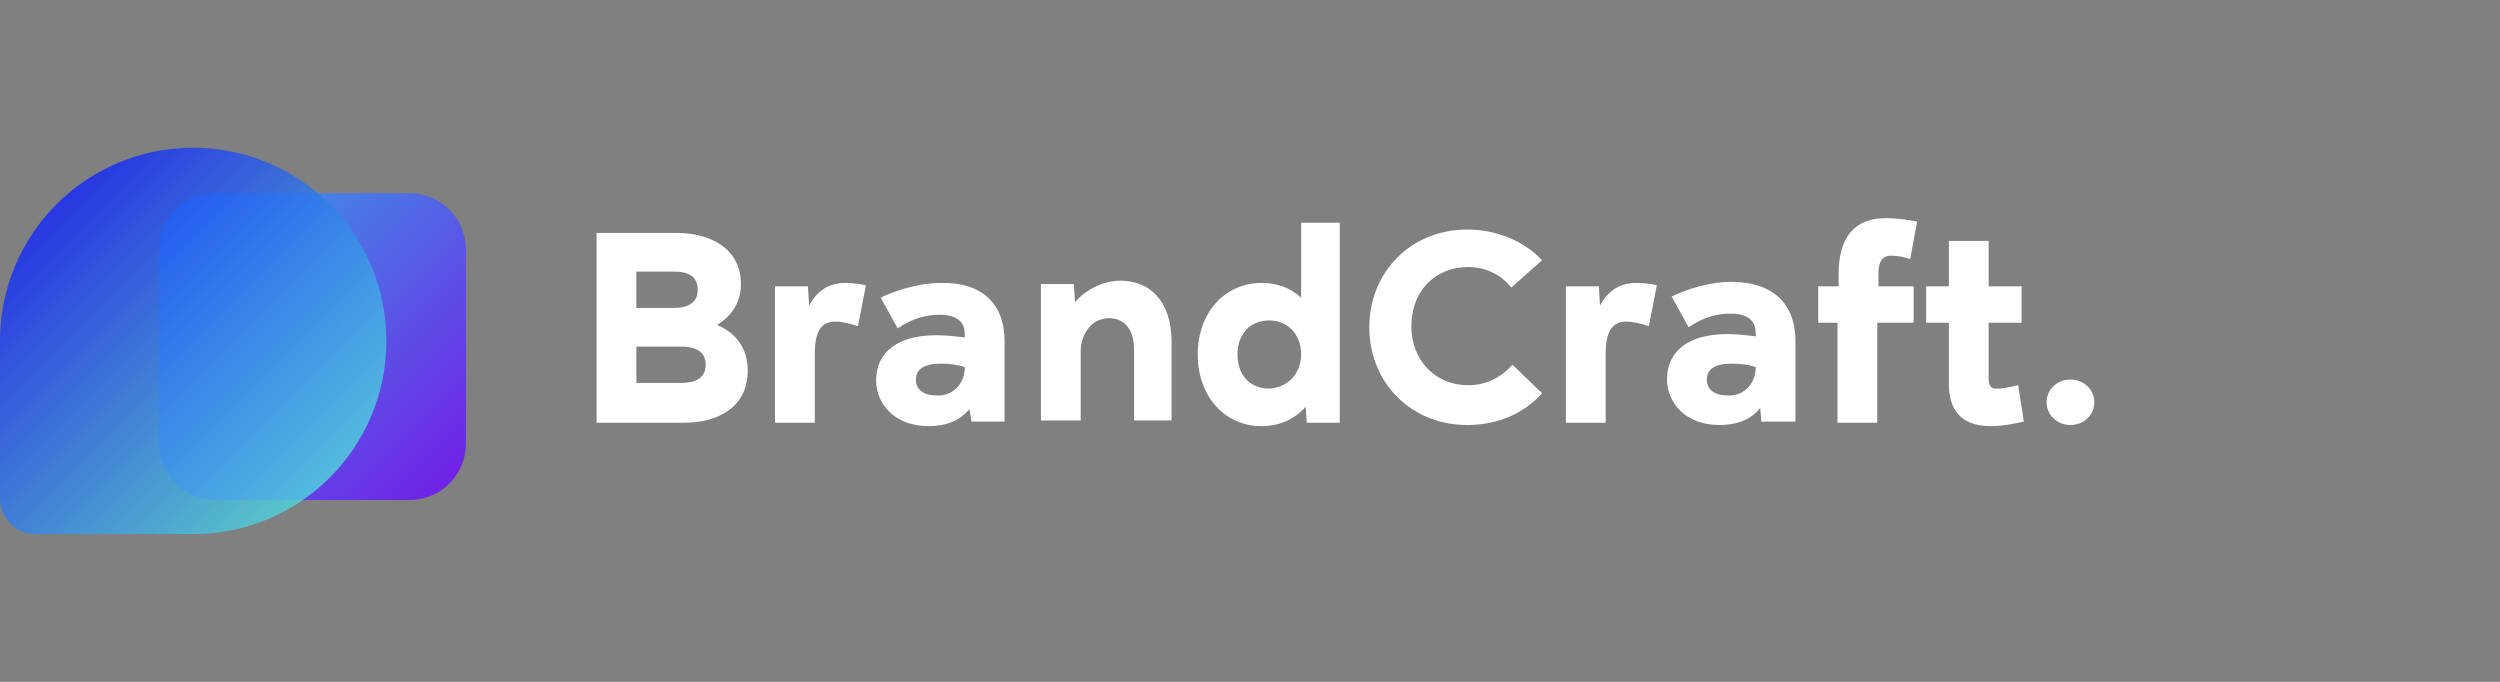
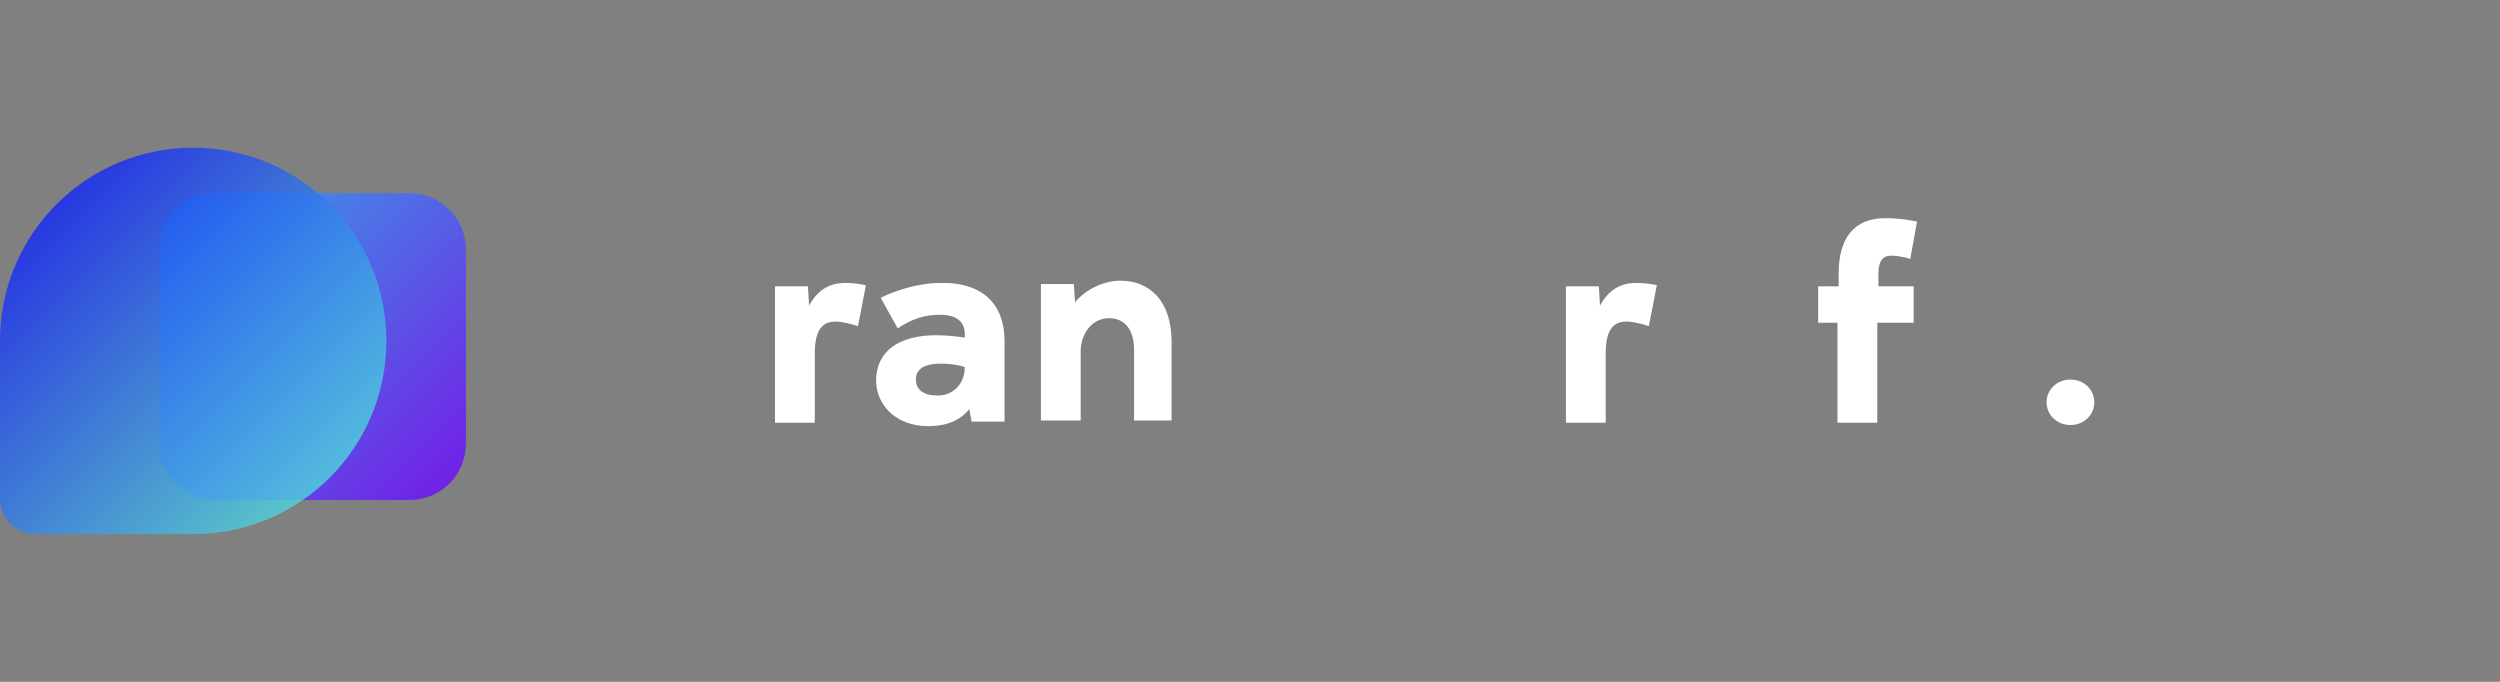
<svg xmlns="http://www.w3.org/2000/svg" version="1.1" id="Layer_1" x="0px" y="0px" viewBox="0 0 220 60" style="enable-background:new 0 0 220 60;" xml:space="preserve">
  <rect x="0" y="0" width="220" height="60" fill="#808080" stroke="none" />
  <style type="text/css"> .st0{opacity:0.8;fill:url(#SVGID_1_);enable-background:new ;} .st1{opacity:0.8;fill:url(#SVGID_00000088843046417472178620000015292775554518627990_);enable-background:new ;} .st2{fill:#FFFFFF;} </style>
  <linearGradient id="SVGID_1_" gradientUnits="userSpaceOnUse" x1="14" y1="44.228" x2="41" y2="17.228" gradientTransform="matrix(1 0 0 -1 0 61.228)">
    <stop offset="0" style="stop-color:#23B0FF" />
    <stop offset="1" style="stop-color:#7000FF" />
  </linearGradient>
  <path class="st0" d="M19,17h17c2.8,0,5,2.2,5,5v17c0,2.8-2.2,5-5,5H19c-2.8,0-5-2.2-5-5V22C14,19.2,16.2,17,19,17z" />
  <linearGradient id="SVGID_00000002350137512245955320000011705737748869694379_" gradientUnits="userSpaceOnUse" x1="-2.037" y1="46.191" x2="31.963" y2="12.191" gradientTransform="matrix(1 0 0 -1 0 61.228)">
    <stop offset="0" style="stop-color:#0500FF" />
    <stop offset="1" style="stop-color:#5CFDD6" />
  </linearGradient>
  <path style="opacity:0.8;fill:url(#SVGID_00000002350137512245955320000011705737748869694379_);enable-background:new ;" d=" M0,30c0-9.4,7.6-17,17-17c9.4,0,17,7.6,17,17s-7.6,17-17,17H3.1C1.4,47,0,45.6,0,43.9V30z" />
  <g>
-     <path class="st2" d="M65.8,32.6c0,3.3-2.7,4.6-5.6,4.6h-7.7V20.5h7.1c2.8,0,5.6,1.3,5.6,4.5c0,1.6-0.8,2.8-2.1,3.6 C64.8,29.3,65.8,30.7,65.8,32.6z M56,23.9v3.2h3.3c1,0,2.1-0.3,2.1-1.6s-1-1.6-2.1-1.6H56z M59.9,33.7c1.1,0,2.2-0.3,2.2-1.6 c0-1.3-1.1-1.6-2.2-1.6H56v3.2H59.9z" />
    <path class="st2" d="M76.2,25.1l-0.7,3.6c-0.6-0.2-1.4-0.4-2-0.4c-1.1,0-1.8,0.7-1.8,2.8v6.1h-3.5v-12h2.9l0.1,1.7h0 c0.7-1.3,1.7-2,3.2-2C75.1,24.9,75.7,25,76.2,25.1z" />
    <path class="st2" d="M88.4,30v7.1h-2.9L85.3,36h0c-0.8,1-2,1.5-3.6,1.5c-3,0-4.6-2-4.6-4c0-2.6,2-4,5.3-4c0.9,0,1.7,0.1,2.5,0.2 v-0.3c0-1-0.6-1.7-2.2-1.7c-1.2,0-2.4,0.3-3.7,1.2l-1.5-2.7c1.4-0.7,3.5-1.3,5.2-1.3C86.6,24.8,88.4,26.9,88.4,30z M84.9,32.3 L84.9,32.3c-0.6-0.2-1.3-0.3-2.1-0.3c-1.5,0-2.2,0.5-2.2,1.4c0,0.9,0.7,1.4,1.8,1.4C83.6,34.9,84.9,34,84.9,32.3z" />
    <path class="st2" d="M99.8,37.1v-6.3c0-2-1-2.8-2.2-2.8c-1.6,0-2.5,1.5-2.5,2.9v6.1h-3.5v-12h2.9l0.1,1.6h0c1-1.2,2.6-1.9,4-1.9 c2.5,0,4.5,1.7,4.5,5.4v6.9H99.8z" />
-     <path class="st2" d="M117.9,19.5v17.7H115l-0.1-1.4h0c-1,1.1-2.3,1.7-3.9,1.7c-3.2,0-5.6-2.6-5.6-6.3c0-3.7,2.4-6.3,5.6-6.3 c1.4,0,2.5,0.4,3.5,1.3h0v-6.6H117.9z M114.5,31.2c0-1.8-1.2-3-2.8-3c-1.7,0-2.8,1.2-2.8,3c0,1.8,1.1,3,2.8,3 C113.3,34.1,114.5,32.9,114.5,31.2z" />
-     <path class="st2" d="M135.7,34.6c-1.6,1.8-3.9,2.8-6.6,2.8c-4.9,0-8.6-3.7-8.6-8.6c0-4.9,3.7-8.6,8.6-8.6c2.6,0,5,1,6.6,2.7 l-2.7,2.4c-0.9-1.1-2.2-1.8-3.8-1.8c-2.9,0-5,2.1-5,5.2c0,3,2.1,5.2,5,5.2c1.6,0,2.9-0.7,3.9-1.8L135.7,34.6z" />
    <path class="st2" d="M145.8,25.1l-0.7,3.6c-0.6-0.2-1.4-0.4-2-0.4c-1.1,0-1.8,0.7-1.8,2.8v6.1h-3.5v-12h2.9l0.1,1.7h0 c0.7-1.3,1.7-2,3.2-2C144.7,24.9,145.4,25,145.8,25.1z" />
-     <path class="st2" d="M158,30v7.1H155l-0.1-1.2h0c-0.8,1-2,1.5-3.6,1.5c-3,0-4.6-2-4.6-4c0-2.6,2-4,5.3-4c0.9,0,1.7,0.1,2.5,0.2 v-0.3c0-1-0.6-1.7-2.2-1.7c-1.2,0-2.4,0.3-3.7,1.2l-1.5-2.7c1.4-0.7,3.5-1.3,5.2-1.3C156.2,24.8,158,26.9,158,30z M154.5,32.3 L154.5,32.3c-0.6-0.2-1.3-0.3-2.1-0.3c-1.5,0-2.2,0.5-2.2,1.4c0,0.9,0.7,1.4,1.8,1.4C153.2,34.9,154.5,34,154.5,32.3z" />
    <path class="st2" d="M165.2,25.2h3.2v3.2h-3.2v8.8h-3.5v-8.8H160v-3.2h1.8v-1.1c0-3.2,1.4-4.9,4.1-4.9c0.9,0,1.9,0.1,2.8,0.3 l-0.6,3.3c-0.5-0.2-1.2-0.3-1.7-0.3c-0.8,0-1.1,0.6-1.1,1.6V25.2z" />
-     <path class="st2" d="M178.1,37.1c-0.9,0.2-1.9,0.4-2.9,0.4c-2.2,0-3.7-1-3.7-3.7v-5.4h-2v-3.2h2v-4h3.5v4h2.9v3.2h-2.9v4.8 c0,0.8,0.2,1,0.7,1s1-0.1,1.9-0.3L178.1,37.1z" />
    <path class="st2" d="M182.2,33.4c1.2,0,2.1,0.9,2.1,2c0,1.1-0.9,2-2.1,2c-1.2,0-2.1-0.9-2.1-2C180.1,34.3,181,33.4,182.2,33.4z" />
  </g>
</svg>